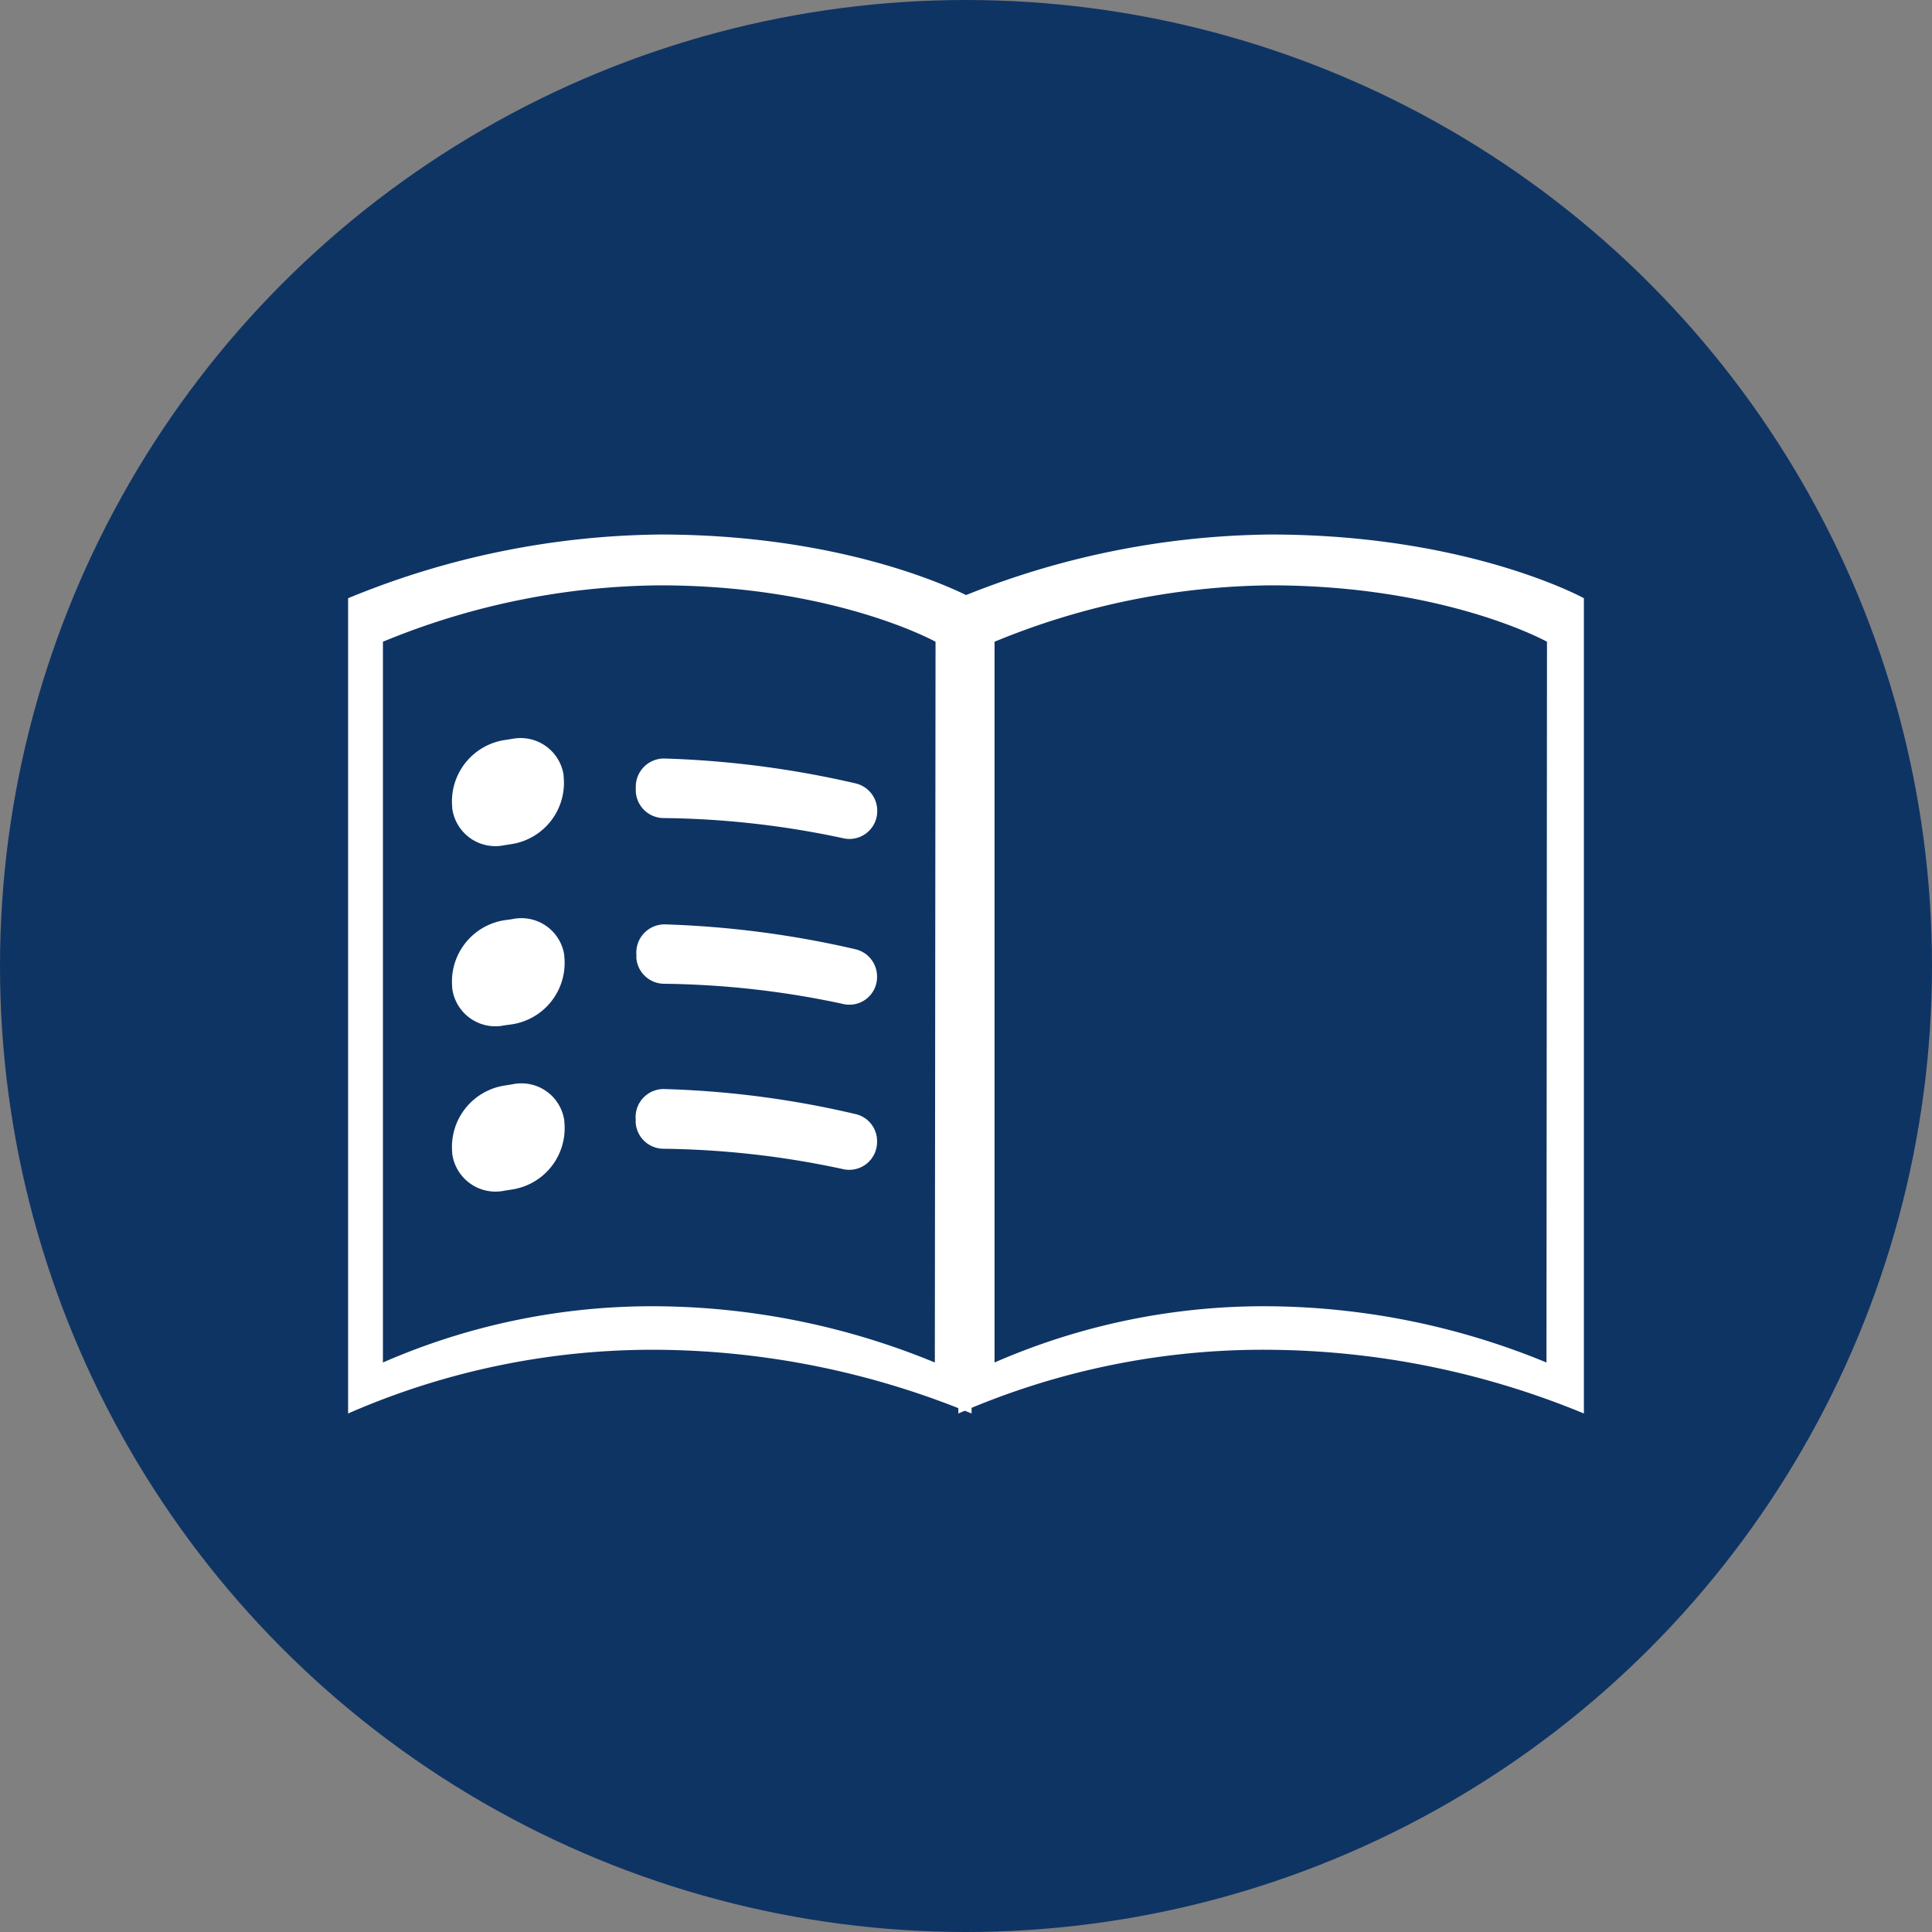
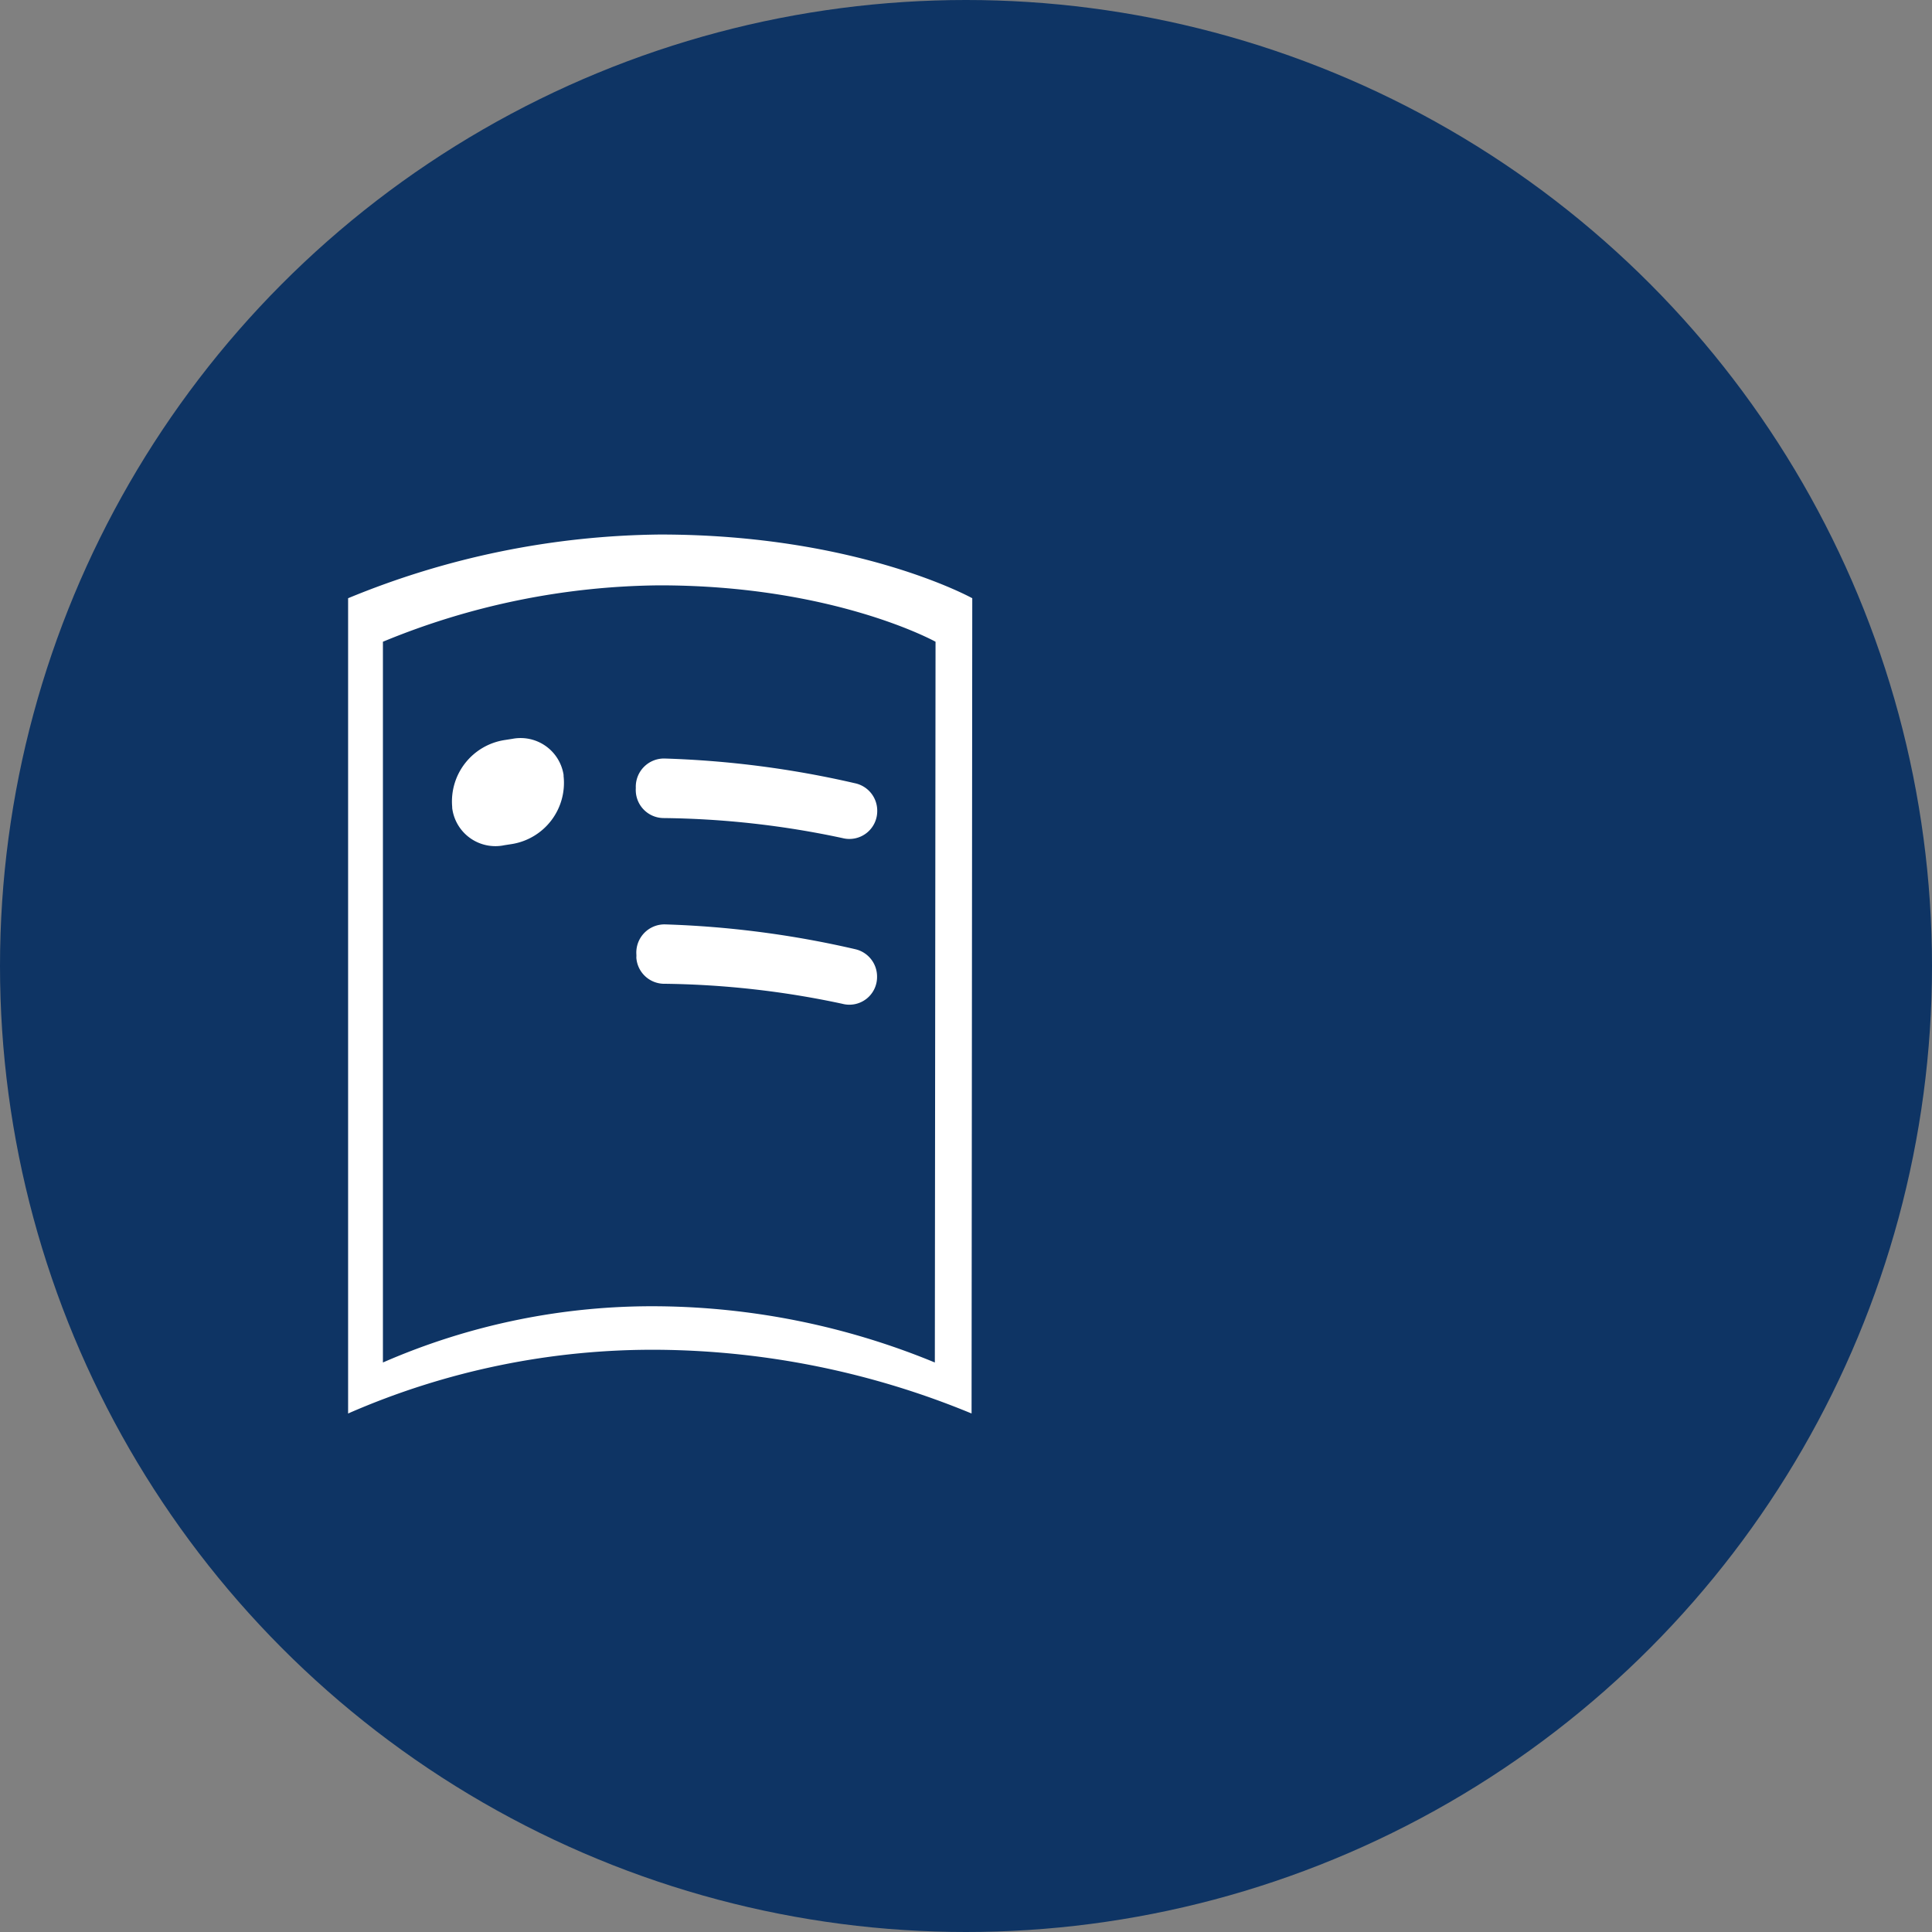
<svg xmlns="http://www.w3.org/2000/svg" viewBox="0 0 111 111">
  <rect x="0" y="0" width="111" height="111" fill="#808080" stroke="none" />
  <defs>
    <style>.cls-1{fill:#0e3464;}.cls-2{fill:#fff;}</style>
  </defs>
  <title>Risorsa 37</title>
  <g id="Livello_2" data-name="Livello 2">
    <g id="Livello_1-2" data-name="Livello 1">
      <circle class="cls-1" cx="55.5" cy="55.5" r="55.5" />
-       <path class="cls-2" d="M91,81.21A48.11,48.11,0,0,0,73,77.55a43.65,43.65,0,0,0-17.94,3.66V34.37A48.13,48.13,0,0,1,73,30.71C84.37,30.71,91,34.37,91,34.37ZM88.88,36.87S83.06,33.63,73,33.63a42.52,42.52,0,0,0-15.86,3.24V78.28A38.64,38.64,0,0,1,73,75.05a42.61,42.61,0,0,1,15.85,3.23Z" />
      <path class="cls-2" d="M55.82,81.21a48.11,48.11,0,0,0-17.93-3.66A43.63,43.63,0,0,0,20,81.21V34.37a48.11,48.11,0,0,1,17.93-3.66c11.35,0,17.93,3.66,17.93,3.66ZM53.75,36.87s-5.83-3.24-15.86-3.24A42.5,42.5,0,0,0,22,36.87V78.28a38.61,38.61,0,0,1,15.85-3.23,42.63,42.63,0,0,1,15.86,3.23Z" />
      <path class="cls-2" d="M29.43,42.45l-.45.07a3.57,3.57,0,0,0-3,3.84v.06a2.5,2.5,0,0,0,3,2.14l.45-.07a3.56,3.56,0,0,0,2.95-3.9v-.07A2.5,2.5,0,0,0,29.43,42.45Z" />
-       <path class="cls-2" d="M29.42,52.81l-.44.06a3.57,3.57,0,0,0-3,3.84v.06a2.5,2.5,0,0,0,3,2.14l.44-.06a3.57,3.57,0,0,0,3-3.91v-.06A2.49,2.49,0,0,0,29.42,52.81Z" />
-       <path class="cls-2" d="M29.42,62.3l-.44.07a3.57,3.57,0,0,0-3,3.84v.06a2.51,2.51,0,0,0,3,2.14l.44-.07a3.56,3.56,0,0,0,3-3.91v-.06A2.49,2.49,0,0,0,29.42,62.3Z" />
      <path class="cls-2" d="M38.1,47a51.53,51.53,0,0,1,10.3,1.15,1.6,1.6,0,0,0,2-1.57v0A1.61,1.61,0,0,0,49.12,45,56.16,56.16,0,0,0,38.2,43.58a1.62,1.62,0,0,0-1.67,1.69,1.7,1.7,0,0,0,0,.22A1.61,1.61,0,0,0,38.1,47Z" />
      <path class="cls-2" d="M38.09,56.52a51.53,51.53,0,0,1,10.3,1.15,1.59,1.59,0,0,0,2-1.56v0a1.61,1.61,0,0,0-1.23-1.57,56.17,56.17,0,0,0-10.93-1.43,1.62,1.62,0,0,0-1.67,1.69,1.62,1.62,0,0,1,0,.22A1.61,1.61,0,0,0,38.09,56.52Z" />
-       <path class="cls-2" d="M38.09,66a51.43,51.43,0,0,1,10.3,1.16,1.6,1.6,0,0,0,2-1.57v0A1.59,1.59,0,0,0,49.12,64a54.67,54.67,0,0,0-10.93-1.43,1.61,1.61,0,0,0-1.67,1.68,1.7,1.7,0,0,1,0,.22A1.61,1.61,0,0,0,38.09,66Z" />
    </g>
  </g>
</svg>